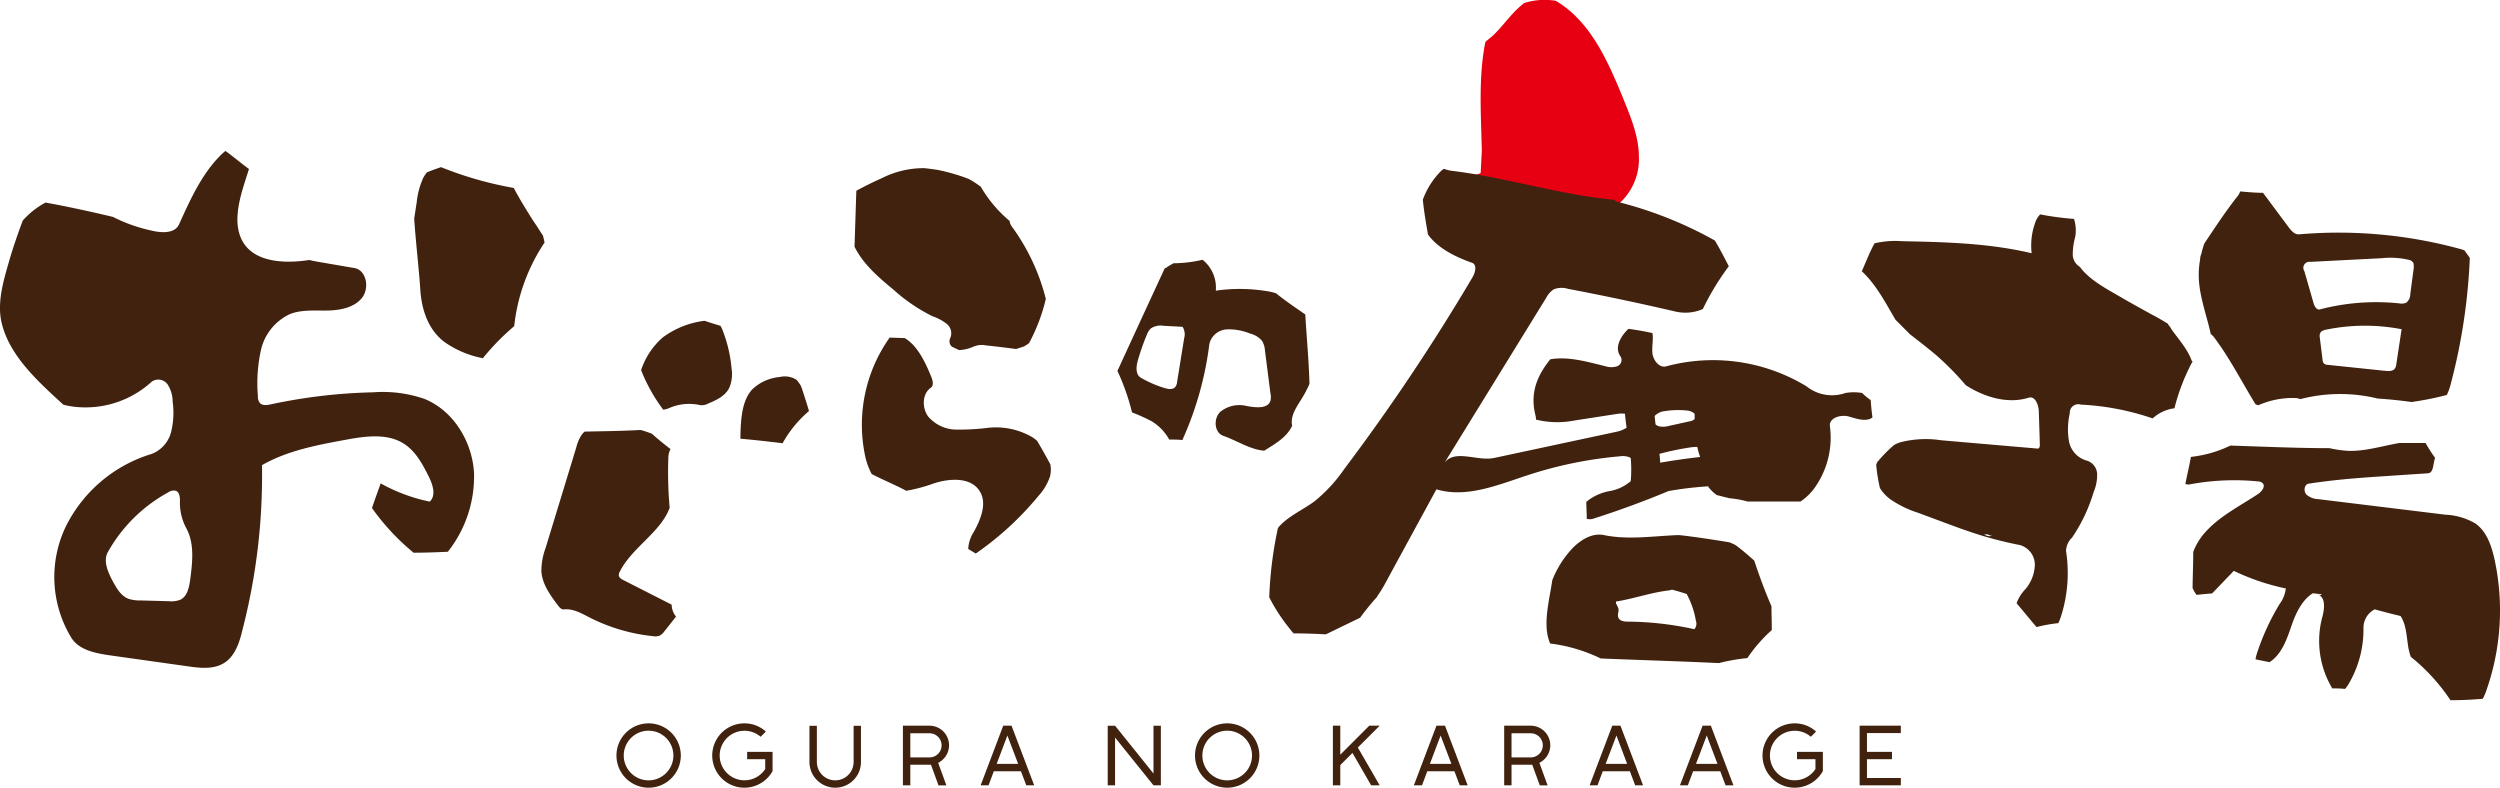
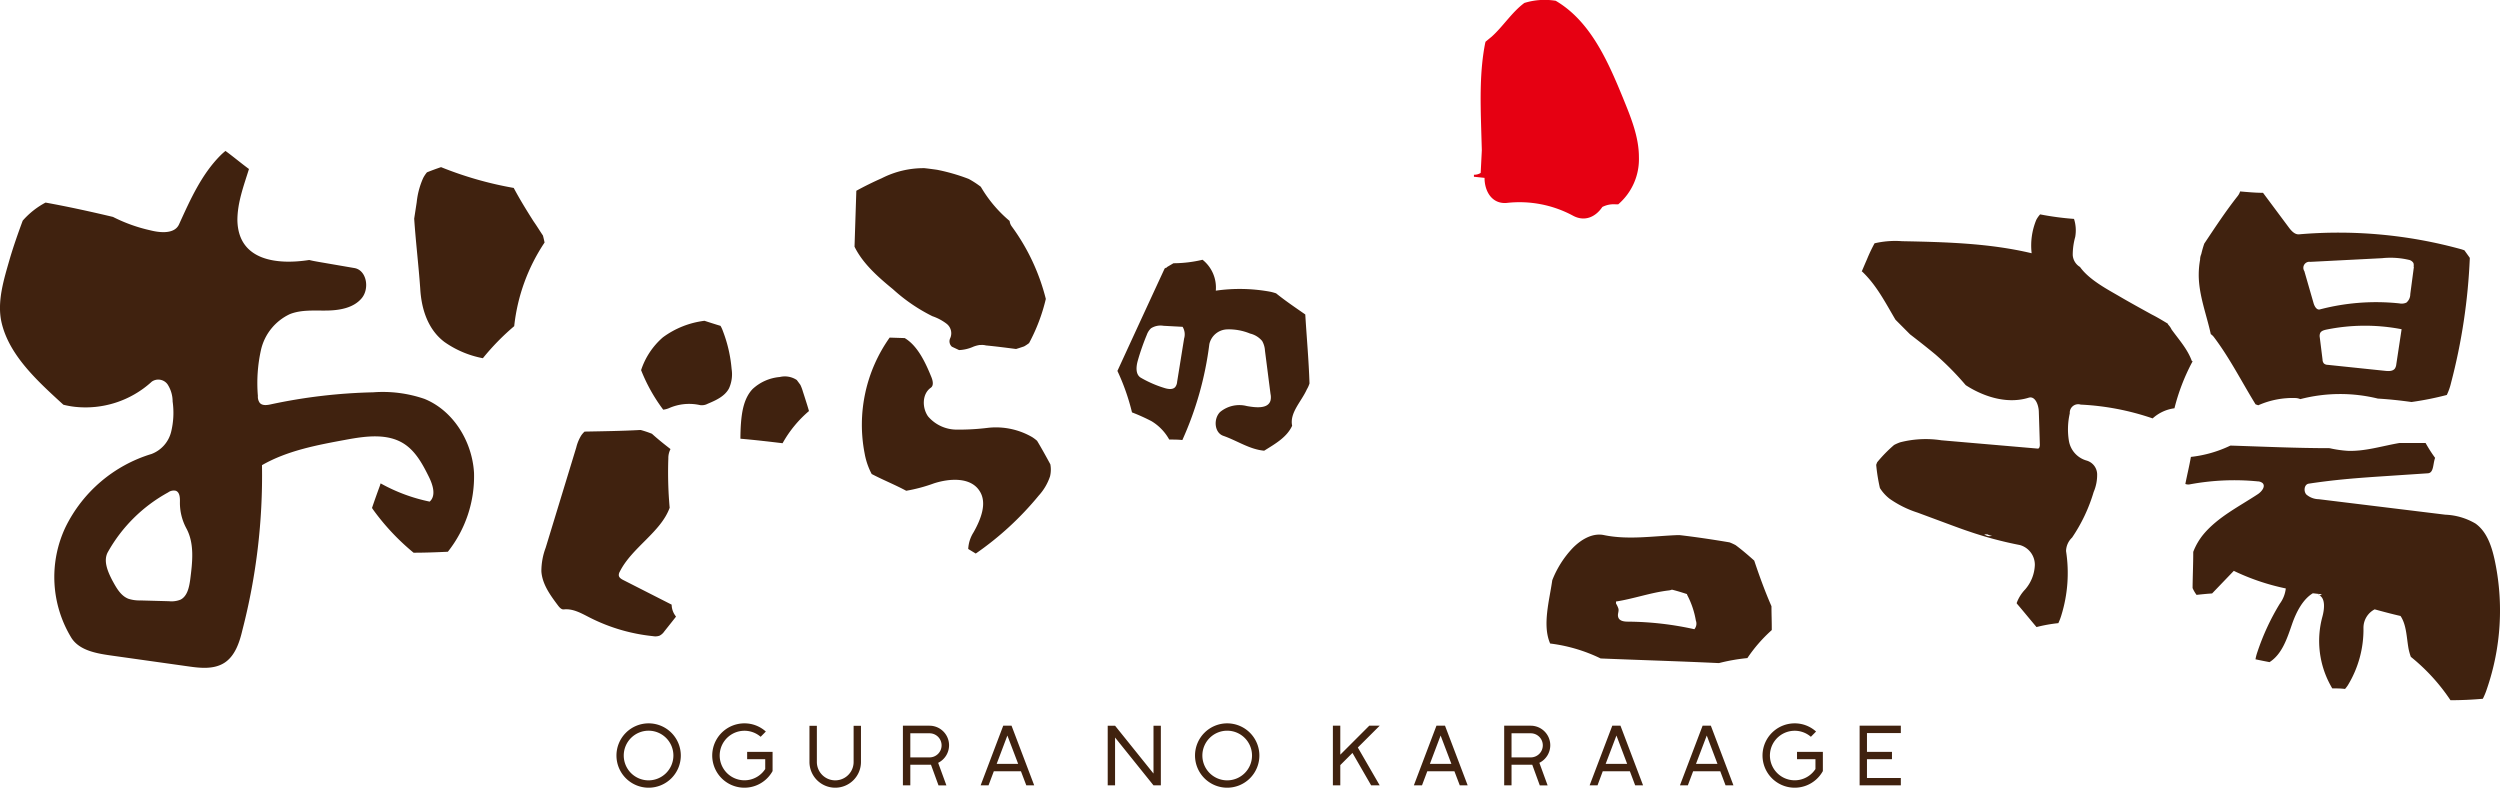
<svg xmlns="http://www.w3.org/2000/svg" viewBox="0 0 414.91 130.73">
  <defs>
    <style>.cls-1{fill:#40220f}</style>
  </defs>
  <g id="レイヤー_2" data-name="レイヤー 2">
    <g id="レイヤー_1-2" data-name="レイヤー 1">
      <path class="cls-1" d="M90.38 40.25c-.08-.39-.17-.78-.27-1.16-.53-.78-1-1.57-1.56-2.36-1.12-1.76-2.27-3.62-3.29-5.54a59.83 59.83 0 0 1-12.06-3.45c-.78.26-1.56.55-2.34.86a5.4 5.4 0 0 0-.63.95 13.05 13.05 0 0 0-1.07 4l-.42 2.74c.26 3.86.73 7.73 1 11.55.18 3.35 1.22 6.79 4 8.9a16.33 16.33 0 0 0 6.4 2.71 39.56 39.56 0 0 1 5.2-5.32 30.92 30.92 0 0 1 5.04-13.88zM78.67 78.47c-.3-5.19-3.42-10.32-8.23-12.27a21.24 21.24 0 0 0-8.51-1.09 90.26 90.26 0 0 0-17 2c-.63.14-1.4.24-1.82-.25a1.74 1.74 0 0 1-.31-1.15 25.3 25.3 0 0 1 .53-7.71 8.7 8.7 0 0 1 4.76-5.86c1.94-.78 4.12-.56 6.22-.6s4.39-.44 5.73-2.06.8-4.69-1.27-5l-5.81-1c-.55-.1-1.1-.19-1.64-.33-5.27.82-11.79.17-11.92-6.6 0-2.94 1.05-5.7 1.92-8.5-1.36-1-2.6-2.05-3.9-3a10.18 10.18 0 0 0-.84.75c-3.15 3.17-5 7.34-6.86 11.42-.72 1.63-3.07 1.44-4.79 1A26.13 26.13 0 0 1 18.75 36c-3.75-.89-7.44-1.7-11.19-2.38a13.37 13.37 0 0 0-3.79 3C3 38.7 2.24 40.85 1.61 43 .67 46.29-.52 50 .24 53.44c1.23 5.51 6 9.82 10.28 13.73a14.52 14.52 0 0 0 1.84.34 16.28 16.28 0 0 0 12.83-4.17 1.89 1.89 0 0 1 2.62.45 5.25 5.25 0 0 1 .84 2.84 13.39 13.39 0 0 1-.25 5.05 5.29 5.29 0 0 1-3.24 3.66 23.48 23.48 0 0 0-14.28 12.13 19.38 19.38 0 0 0 1 18.44c1.31 2 4 2.51 6.34 2.85l5.82.82 7.11 1c2.06.3 4.32.55 6.08-.57s2.52-3.37 3-5.44a102.33 102.33 0 0 0 3.25-27.37c4.2-2.41 9.06-3.32 13.82-4.2 3.33-.62 7.06-1.16 9.87.73 1.87 1.26 3 3.37 4 5.39.66 1.33 1.25 3.14.14 4.13a28.38 28.38 0 0 1-8.09-3h-.07a3.84 3.84 0 0 1-.16.52c-.43 1.17-.85 2.35-1.25 3.53.12.19.25.37.38.55a38.31 38.31 0 0 0 6.52 6.88c1.9 0 3.8-.07 5.69-.16a20.15 20.15 0 0 0 4.34-13.1zM23.3 99.65a5.91 5.91 0 0 1-2-.28c-1.29-.51-2-1.84-2.67-3.06-.76-1.47-1.53-3.26-.72-4.7a25.46 25.46 0 0 1 10-9.89 1.56 1.56 0 0 1 1.27-.27c.67.26.7 1.18.68 1.89a8.93 8.93 0 0 0 1.07 4.35c1.39 2.57 1 5.68.63 8.57-.18 1.25-.48 2.69-1.6 3.26a4 4 0 0 1-1.91.26zM174.32 77.06c-.71-1.31-1.43-2.62-2.2-3.9a6.57 6.57 0 0 0-.79-.6A12 12 0 0 0 164 71a39.39 39.39 0 0 1-5.31.3 6.25 6.25 0 0 1-4.67-2.2c-1-1.42-1-3.73.46-4.75.51-.36.34-1.15.11-1.73-1-2.47-2.3-5.24-4.44-6.51l-2.5-.08a25 25 0 0 0-4.14 19.29 11.58 11.58 0 0 0 1.16 3.35c1.91 1 3.87 1.78 5.73 2.78a26.29 26.29 0 0 0 4.6-1.23c2.64-.85 6.12-1.06 7.59 1.29 1.29 2 .17 4.72-1 6.81a5.67 5.67 0 0 0-.9 2.79l1.25.76a51.07 51.07 0 0 0 10.45-9.62 8.9 8.9 0 0 0 1.88-3.2 4.78 4.78 0 0 0 .05-1.99zM148.2 48a28.5 28.5 0 0 0 6.55 4.48 8.28 8.28 0 0 1 2.35 1.25 2 2 0 0 1 .6 2.4 1.19 1.19 0 0 0 .28 1.41l1.19.56a6.38 6.38 0 0 0 2.39-.57 5.21 5.21 0 0 1 1-.27h.21a2.49 2.49 0 0 1 .86.07c1.68.16 3.36.38 5 .59.44-.13.89-.28 1.33-.43a6.63 6.63 0 0 0 .83-.55 30.06 30.06 0 0 0 2.78-7.33 34.63 34.63 0 0 0-5.63-12 1.84 1.84 0 0 1-.38-.94 21.57 21.57 0 0 1-4.78-5.67 15.46 15.46 0 0 0-2-1.3 31.72 31.72 0 0 0-5.25-1.52c-.69-.1-1.39-.19-2.09-.27a15.23 15.23 0 0 0-7.1 1.67 55.02 55.02 0 0 0-4.22 2.08l-.3 9.28c1.35 2.78 3.93 5.06 6.38 7.06zM217.33 63.64c-.12-3.82-.47-7.63-.7-11.45-1.64-1.14-3.3-2.26-4.85-3.51-.32-.1-.64-.2-1-.27a28 28 0 0 0-9-.17 5.9 5.9 0 0 0-2.2-5.13 21.07 21.07 0 0 1-4.83.58l-1.07.63-.15.17v-.07l-.24.14q-3.93 8.49-7.84 17a36.25 36.25 0 0 1 2.42 6.88 31.43 31.43 0 0 1 3.24 1.46 8.2 8.2 0 0 1 2.94 3.05c.73 0 1.45 0 2.18.08a55.32 55.32 0 0 0 4.48-15.93 3.13 3.13 0 0 1 2.84-2.43 9.19 9.19 0 0 1 3.92.69 3.73 3.73 0 0 1 2 1.23 3.63 3.63 0 0 1 .47 1.62c.31 2.39.61 4.78.92 7.17a2.5 2.5 0 0 1 0 1.09c-.41 1.43-2.47 1.18-3.93.92a5 5 0 0 0-4.45 1c-1.11 1.12-.95 3.42.54 3.94 2.28.79 4.38 2.26 6.79 2.47 1.82-1.14 3.75-2.21 4.64-4.14-.45-2.15 1.53-4 2.45-6.06.22-.36.33-.66.43-.96zm-20.81-7.46c-.39 2.4-.77 4.8-1.16 7.19a1.6 1.6 0 0 1-.31.86c-.4.46-1.13.36-1.71.19a18.68 18.68 0 0 1-4-1.73c-.92-.54-.79-1.88-.49-2.9a38.67 38.67 0 0 1 1.47-4.2 2.77 2.77 0 0 1 .7-1.1 2.94 2.94 0 0 1 2.07-.42l3.18.17a2.41 2.41 0 0 1 .25 1.94zM111.47 100.35l-8-4.07c-.34-.17-.73-.4-.77-.78a1.07 1.07 0 0 1 .16-.62c2-4 6.8-6.54 8.28-10.61a65.64 65.64 0 0 1-.22-8.19 3.26 3.26 0 0 1 .36-1.55c-1.06-.82-2.1-1.65-3.08-2.54a17.28 17.28 0 0 0-1.88-.63c-3.09.17-6.2.21-9.3.27a3.71 3.71 0 0 0-.55.63 6.93 6.93 0 0 0-.83 2l-5.08 16.65a11.08 11.08 0 0 0-.71 3.92c.14 2.11 1.46 3.93 2.73 5.62.26.35.6.74 1 .69 1.51-.17 2.92.65 4.27 1.34a29.91 29.91 0 0 0 10.53 3.1 2.08 2.08 0 0 0 1.08-.08 2.13 2.13 0 0 0 .8-.72c.58-.73 1.16-1.45 1.73-2.18a2 2 0 0 0 .2-.28 3.18 3.18 0 0 1-.72-1.97zM121.42 61.23a22.81 22.81 0 0 0-1.45-6.3 5 5 0 0 0-.39-.85c-.89-.27-1.77-.55-2.66-.84A14.61 14.61 0 0 0 110 56a12.25 12.25 0 0 0-3.6 5.43 28 28 0 0 0 3.67 6.56 3.35 3.35 0 0 0 .93-.24 8.29 8.29 0 0 1 5.22-.51 2.06 2.06 0 0 0 1.23-.23c1.37-.57 2.85-1.24 3.54-2.56a5.68 5.68 0 0 0 .43-3.22zM134.26 68.22c-.1-.36-.21-.73-.32-1.08-.23-.73-.46-1.46-.7-2.19a7.05 7.05 0 0 0-.41-1.08l-.59-.8a3.57 3.57 0 0 0-2.82-.5 7.56 7.56 0 0 0-4.52 2c-1.38 1.46-1.76 3.59-1.92 5.59-.07.88-.09 1.76-.1 2.65 2.35.2 4.69.47 7 .75a19.35 19.35 0 0 1 4.38-5.34zM409 41.54l-.44-.15a76.59 76.59 0 0 0-27-2.5c-.72.06-1.29-.59-1.72-1.17L375.58 32c-1.27 0-2.53-.12-3.8-.23a2.32 2.32 0 0 1-.4.76c-2 2.53-3.76 5.22-5.55 7.9a17.49 17.49 0 0 0-.5 1.75 2.16 2.16 0 0 0-.19.9 14.26 14.26 0 0 0-.23 2.53c0 3.35 1.29 6.57 2 9.84a2.31 2.31 0 0 1 .53.51c2.64 3.5 4.61 7.42 6.9 11.14.14.06.3.11.45.16a14.1 14.1 0 0 1 6.21-1.2 2.23 2.23 0 0 1 .77.18 26.32 26.32 0 0 1 12.87-.09c1.87.11 3.73.31 5.58.57a51 51 0 0 0 5.86-1.17 9.41 9.41 0 0 0 .69-1.95 97.56 97.56 0 0 0 3.13-20.8q-.45-.64-.9-1.26zm-11.3 18.91a1.57 1.57 0 0 1-.23.71c-.34.46-1 .45-1.58.39l-9.58-1a1 1 0 0 1-.62-.22 1 1 0 0 1-.23-.64L385 56a1.31 1.31 0 0 1 .06-.71c.17-.37.61-.49 1-.58a32 32 0 0 1 12.52-.07zm2.92-16.17l-.6 4.53a1.83 1.83 0 0 1-.64 1.41 1.89 1.89 0 0 1-1.18.13 36.84 36.84 0 0 0-13.18 1c-.54.15-.91-.53-1.06-1.07L382.44 45a1 1 0 0 1 1-1.54l11.9-.61a13.37 13.37 0 0 1 4.42.27 1.15 1.15 0 0 1 .78.53 1.23 1.23 0 0 1 .03.63zM363.77 59.92c-.73-2-2.15-3.55-3.37-5.24a2.85 2.85 0 0 0-.52-.76l-.19-.29h-.05c-.82-.49-1.66-1-2.5-1.42-1.81-1-3.64-2-5.43-3.05s-5-2.71-6.5-4.85a2.48 2.48 0 0 1-1.21-1.98 11 11 0 0 1 .41-3 6.25 6.25 0 0 0-.2-3 47.73 47.73 0 0 1-5.62-.75 4.4 4.4 0 0 0-.64.91 11.15 11.15 0 0 0-.77 5.54c-7-1.67-14.3-1.86-21.51-2a15.09 15.09 0 0 0-4.56.35 26.68 26.68 0 0 0-1.27 2.68c-.29.66-.57 1.32-.86 2h.06c2.42 2.29 3.88 5.2 5.54 8l2.42 2.43c1.42 1.09 2.83 2.2 4.21 3.34a47.79 47.79 0 0 1 4.95 5l.09.1c.27.17.54.34.82.5C330 66.1 333.51 67 336.7 66c1.07-.32 1.64 1.21 1.67 2.32.06 1.84.12 3.67.17 5.5 0 .27-.08.65-.35.63l-16-1.38a17.09 17.09 0 0 0-6.84.34 7.65 7.65 0 0 0-1 .44 22.94 22.94 0 0 0-2.8 2.86c-.06.14-.12.29-.17.44A29.46 29.46 0 0 0 312 81a6.93 6.93 0 0 0 1.6 1.77 17.19 17.19 0 0 0 4.66 2.31l5.63 2.09c.93.34 1.86.69 2.8 1a63 63 0 0 0 8.55 2.29 3.4 3.4 0 0 1 2.47 3.31 6.54 6.54 0 0 1-1.61 4.06 6.45 6.45 0 0 0-1.39 2.21.53.53 0 0 0 0 .12c1.11 1.29 2.18 2.62 3.28 3.91a24.51 24.51 0 0 1 3.62-.65 9.46 9.46 0 0 0 .51-1.34 23.71 23.71 0 0 0 .77-10.62 3.18 3.18 0 0 1 1-2.24 27.21 27.21 0 0 0 3.58-7.56 7.19 7.19 0 0 0 .58-3 2.41 2.41 0 0 0-1.74-2.22 4.11 4.11 0 0 1-2.94-3.24 11.89 11.89 0 0 1 .14-4.6 1.4 1.4 0 0 1 1.81-1.45 43 43 0 0 1 11.94 2.29 6.66 6.66 0 0 1 3.62-1.68 33.62 33.62 0 0 1 2.9-7.58 2.39 2.39 0 0 1 .13-.21zm-34.46 28.75a2.94 2.94 0 0 0 .51 0 2.39 2.39 0 0 0 .78.26 1.45 1.45 0 0 1-1.29-.26zM414 92.82c-.5-2.24-1.29-4.6-3.16-5.93a10.7 10.7 0 0 0-5-1.47l-21-2.57a3.23 3.23 0 0 1-2.07-.78c-.5-.56-.35-1.69.4-1.8 1.57-.24 3.15-.44 4.73-.61 2.85-.3 5.71-.49 8.58-.68l6.46-.43c1-.07.82-1.56 1.2-2.56a23.52 23.52 0 0 1-1.58-2.47h-4.32c-2.85.48-5.74 1.42-8.62 1.3a19 19 0 0 1-3-.44c-5.49 0-11-.26-16.45-.43a20.29 20.29 0 0 1-6.56 1.88c-.26 1.5-.63 3-.92 4.49a1.32 1.32 0 0 0 .77.06 40.26 40.26 0 0 1 11.23-.49 1.35 1.35 0 0 1 .81.28c.56.54-.14 1.43-.79 1.85-3.12 2.06-6.59 3.77-9 6.64a10.49 10.49 0 0 0-1.71 2.93c0 2-.09 4-.11 6a5.45 5.45 0 0 0 .66 1.14q1.29-.15 2.58-.24l3.6-3.75a37.39 37.39 0 0 0 8.63 2.92 5.21 5.21 0 0 1-1 2.54 39.11 39.11 0 0 0-3.71 8 7.56 7.56 0 0 0-.32 1.22c.78.17 1.55.32 2.33.47 2.11-1.34 2.94-4 3.78-6.43.69-1.93 1.75-4 3.41-5l1.49.17a.63.63 0 0 1-.38.19c1 .55.81 2.33.46 3.58a15.31 15.31 0 0 0 1.51 11.6 1.65 1.65 0 0 0 .15.25c.7 0 1.41 0 2.11.09a4.77 4.77 0 0 0 .48-.63 17.79 17.79 0 0 0 2.58-9.51 3.44 3.44 0 0 1 1.86-3.07c1.42.39 2.85.77 4.29 1.1 1 1.47 1 3.58 1.33 5.42a9.49 9.49 0 0 0 .38 1.36 32 32 0 0 1 6.58 7.2q2.7 0 5.37-.24a11.17 11.17 0 0 0 .65-1.56A40.06 40.06 0 0 0 414 92.82z" />
-       <path class="cls-1" d="M385 98.79a1 1 0 0 0-.29-.11.39.39 0 0 0 .29.11zM107.65 120.05a5.34 5.34 0 1 0 5.34 5.34 5.34 5.34 0 0 0-5.34-5.34zm0 9.46a4.12 4.12 0 1 1 4.11-4.12 4.13 4.13 0 0 1-4.11 4.12zM124 124.78V126h3v1.63a4.11 4.11 0 1 1-.76-5.35l.86-.87a5.28 5.28 0 0 0-3.55-1.36 5.34 5.34 0 1 0 4.67 7.92v-3.19H124zM141.67 126.46a3 3 0 1 1-6.1 0v-6h-1.23v6a4.28 4.28 0 0 0 4.28 4.27 4.27 4.27 0 0 0 4.27-4.27v-6h-1.22zM154.27 120.44h-4.42v9.9h1.23v-3.42h3.43l1.25 3.43h1.31l-1.37-3.75a3.26 3.26 0 0 0 1.81-2.91 3.25 3.25 0 0 0-3.24-3.25zm0 5.26h-3.19v-4h3.19a2 2 0 0 1 0 4zM167.81 120.44h-1.31l-3.75 9.9h1.31l.88-2.34h4.5l.89 2.34h1.31l-3.76-9.9zm-2.4 6.34l1.78-4.71 1.79 4.71zM191.44 128.38l-6.38-7.94h-1.22v9.9h1.22v-7.94l6.38 7.94h1.22v-9.9h-1.22v7.94zM203.67 120.05a5.34 5.34 0 1 0 5.34 5.34 5.34 5.34 0 0 0-5.34-5.34zm0 9.46a4.12 4.12 0 1 1 4.12-4.12 4.12 4.12 0 0 1-4.12 4.12zM227.25 120.44l-4.81 4.81v-4.81h-1.23v9.9h1.23v-3.36l2.02-2.02 3.1 5.38h1.42l-3.63-6.28 3.63-3.62h-1.73zM239.71 120.44h-1.31l-3.75 9.9H236l.88-2.34h4.5l.89 2.34h1.31l-3.76-9.9zm-2.4 6.34l1.78-4.71 1.79 4.71zM254.05 120.44h-4.41v9.9h1.22v-3.42h3.44l1.25 3.43h1.3l-1.37-3.75a3.26 3.26 0 0 0 1.81-2.91 3.25 3.25 0 0 0-3.24-3.25zm0 5.26h-3.19v-4h3.19a2 2 0 0 1 0 4zM268.89 120.44h-1.31l-3.76 9.9h1.31L266 128h4.5l.88 2.34h1.31l-3.75-9.9zm-2.41 6.34l1.79-4.71 1.78 4.71zM283.88 120.44h-1.31l-3.76 9.9h1.31L281 128h4.5l.88 2.34h1.31l-3.75-9.9zm-2.41 6.34l1.79-4.71 1.78 4.71zM298.24 124.78V126h3.06v1.63a4.11 4.11 0 1 1-.76-5.35l.86-.87a5.26 5.26 0 0 0-3.55-1.36 5.34 5.34 0 1 0 4.68 7.92v-3.19h-4.29zM315.47 121.66v-1.22h-6.84v9.9h6.84v-1.22h-5.62V126H314v-1.22h-4.15v-3.12h5.62z" />
+       <path class="cls-1" d="M385 98.79a1 1 0 0 0-.29-.11.39.39 0 0 0 .29.11zM107.65 120.05a5.34 5.34 0 1 0 5.34 5.34 5.34 5.34 0 0 0-5.34-5.34zm0 9.46a4.12 4.12 0 1 1 4.11-4.12 4.13 4.13 0 0 1-4.11 4.12zM124 124.78V126h3v1.63a4.11 4.11 0 1 1-.76-5.35l.86-.87a5.28 5.28 0 0 0-3.55-1.36 5.34 5.34 0 1 0 4.67 7.92v-3.19zM141.67 126.46a3 3 0 1 1-6.1 0v-6h-1.23v6a4.28 4.28 0 0 0 4.28 4.27 4.27 4.27 0 0 0 4.27-4.27v-6h-1.22zM154.27 120.44h-4.42v9.9h1.23v-3.42h3.43l1.25 3.43h1.31l-1.37-3.75a3.26 3.26 0 0 0 1.81-2.91 3.25 3.25 0 0 0-3.24-3.25zm0 5.26h-3.19v-4h3.19a2 2 0 0 1 0 4zM167.81 120.44h-1.31l-3.75 9.9h1.31l.88-2.34h4.5l.89 2.34h1.31l-3.76-9.9zm-2.4 6.34l1.78-4.71 1.79 4.71zM191.44 128.38l-6.38-7.94h-1.22v9.9h1.22v-7.94l6.38 7.94h1.22v-9.9h-1.22v7.94zM203.67 120.05a5.34 5.34 0 1 0 5.34 5.34 5.34 5.34 0 0 0-5.34-5.34zm0 9.46a4.12 4.12 0 1 1 4.12-4.12 4.12 4.12 0 0 1-4.12 4.12zM227.25 120.44l-4.81 4.81v-4.81h-1.23v9.9h1.23v-3.36l2.02-2.02 3.1 5.38h1.42l-3.63-6.28 3.63-3.62h-1.73zM239.71 120.44h-1.31l-3.75 9.9H236l.88-2.34h4.5l.89 2.34h1.31l-3.76-9.9zm-2.4 6.34l1.78-4.71 1.79 4.71zM254.05 120.44h-4.41v9.9h1.22v-3.42h3.44l1.25 3.43h1.3l-1.37-3.75a3.26 3.26 0 0 0 1.81-2.91 3.25 3.25 0 0 0-3.24-3.25zm0 5.26h-3.19v-4h3.19a2 2 0 0 1 0 4zM268.89 120.44h-1.31l-3.76 9.9h1.31L266 128h4.5l.88 2.34h1.31l-3.75-9.9zm-2.41 6.34l1.79-4.71 1.78 4.71zM283.88 120.44h-1.31l-3.76 9.9h1.31L281 128h4.5l.88 2.34h1.31l-3.75-9.9zm-2.41 6.34l1.79-4.71 1.78 4.71zM298.24 124.78V126h3.06v1.63a4.11 4.11 0 1 1-.76-5.35l.86-.87a5.26 5.26 0 0 0-3.55-1.36 5.34 5.34 0 1 0 4.68 7.92v-3.19h-4.29zM315.47 121.66v-1.22h-6.84v9.9h6.84v-1.22h-5.62V126H314v-1.22h-4.15v-3.12h5.62z" />
      <path d="M269.37 16.29c-2.53-6.17-5.43-12.79-11.18-16.16a11.36 11.36 0 0 0-5.2.36c-2.06 1.52-3.56 3.93-5.43 5.6l-1 .82-.06.18c-.92 4.6-.81 9.4-.68 14.11l.11 3.74-.19 3.76a2 2 0 0 1-1.12.3v.34c.59.05 1.18.12 1.76.18 0 2.25 1.24 4.36 3.67 4.16a18.74 18.74 0 0 1 11 2.11c2 1.09 3.81.16 4.88-1.44a4.14 4.14 0 0 1 2.2-.44h.44a9.88 9.88 0 0 0 3.43-7.84c0-3.39-1.35-6.63-2.63-9.78z" fill="#e60012" />
      <path class="cls-1" d="M294 100.61c-1.08-2.47-2-5-2.86-7.57-1-.89-2-1.76-3.11-2.58-.32-.16-.65-.32-1-.45-2.75-.46-5.51-.88-8.28-1.2h-.35c-4.07.16-8.2.82-12.18 0-1.95-.42-3.9.78-5.28 2.22a16.5 16.5 0 0 0-3.32 5.27c-.47 3.34-1.68 7.47-.35 10.5a26.56 26.56 0 0 1 8.38 2.48c6.54.27 13.09.46 19.63.77a30.85 30.85 0 0 1 4.72-.83 24.72 24.72 0 0 1 4.05-4.65c.01-1.33-.05-2.64-.05-3.96zm-12.83 3.81a52.37 52.37 0 0 0-11-1.25c-.6 0-1.34-.09-1.57-.65s.12-1 0-1.5a4.18 4.18 0 0 0-.4-.86v-.33c2.91-.45 5.75-1.48 8.68-1.83a2.2 2.2 0 0 0 .6-.14c.85.21 1.68.47 2.51.74a.34.34 0 0 1 0 .1 14.15 14.15 0 0 1 1.46 4.29 1.43 1.43 0 0 1-.24 1.43z" />
-       <path class="cls-1" d="M310.47 66.4a9.46 9.46 0 0 1-1.42-1.18 8.25 8.25 0 0 0-2.76 0 6.79 6.79 0 0 1-6.5-1.12 29.88 29.88 0 0 0-23.26-3.3c-1.14.32-2.15-1-2.28-2.15s.18-2.26 0-3.37c-1.31-.29-2.63-.53-4-.7-1.4 1.36-2.36 3.2-1.26 4.64a1.12 1.12 0 0 1-.61 1.57 3.12 3.12 0 0 1-1.91 0c-3-.73-6.15-1.68-9.18-1.16-2.24 2.8-3.4 5.65-2.44 9.37a3 3 0 0 1 .07.64 14.79 14.79 0 0 0 6.43.14l7.18-1.11a4.5 4.5 0 0 1 1.16 0c.06.77.16 1.54.26 2.31a4.55 4.55 0 0 1-1.49.64L248 76c-2.81.61-6.46-1.49-8.24.77l16.85-27.34a3.74 3.74 0 0 1 1.26-1.41 3.56 3.56 0 0 1 2.37-.08q9 1.71 17.89 3.78a7.26 7.26 0 0 0 4.48-.43 42.8 42.8 0 0 1 4.31-7.1c-.74-1.44-1.49-2.89-2.31-4.27a65.65 65.65 0 0 0-16.4-6.48c-.11-.09-.22-.18-.32-.28h.06c-9.14-.82-17.92-3.71-27-4.81a5.05 5.05 0 0 1-1.3-.34l-.41.29a13.1 13.1 0 0 0-3.1 4.84c.18 1.93.52 3.85.85 5.77 1.61 2.27 4.56 3.74 7.31 4.7.86.3.56 1.59.1 2.38a342.68 342.68 0 0 1-21.3 31.85 25.46 25.46 0 0 1-4.94 5.36c-2 1.48-4.57 2.56-6.07 4.43a64.94 64.94 0 0 0-1.44 11.5 28.85 28.85 0 0 0 3.27 5.05 11.29 11.29 0 0 0 .77.94c1.78 0 3.57.06 5.35.16l5.69-2.76a40.6 40.6 0 0 1 2.85-3.5v-.08a18.43 18.43 0 0 0 1.35-2.19l8.46-15.54c5 1.49 10.18-.72 15.11-2.33a67.8 67.8 0 0 1 15.24-3.14 3.4 3.4 0 0 1 1.59.11 1.34 1.34 0 0 1 .31.17 21.42 21.42 0 0 1 0 3.84 7.32 7.32 0 0 1-3.42 1.63 8.33 8.33 0 0 0-3.88 1.74l-.07.08c0 .93.08 1.86.07 2.79l.17.05a2.14 2.14 0 0 0 1.14-.14q6.25-2 12.29-4.52a58.79 58.79 0 0 1 6.6-.78.94.94 0 0 1 0 .16 1 1 0 0 1 .17.18 7.42 7.42 0 0 0 1.2 1.11l2.11.53a16.35 16.35 0 0 1 2.81.49l.21.06h8.77a9.22 9.22 0 0 0 2.7-2.79 14.34 14.34 0 0 0 2.19-9.71c-.19-1.4 1.83-2 3.19-1.6s2.83.9 3.87.15c-.12-.94-.23-1.91-.29-2.89zm-35.71 4c-.06-.45-.1-.9-.15-1.36a2.69 2.69 0 0 1 1.62-.8 14.3 14.3 0 0 1 3.81-.1 2 2 0 0 1 1.21.54v.87a1.55 1.55 0 0 1-.85.38l-3.31.73a3.81 3.81 0 0 1-1.64.12 1.54 1.54 0 0 1-.69-.34zm.76 6.35c0-.47-.06-1-.11-1.42l.27-.08a45.59 45.59 0 0 1 4.9-1 5.92 5.92 0 0 1 1.11-.07 12.69 12.69 0 0 0 .47 1.66c-2.22.26-4.43.57-6.64.95z" />
    </g>
  </g>
</svg>